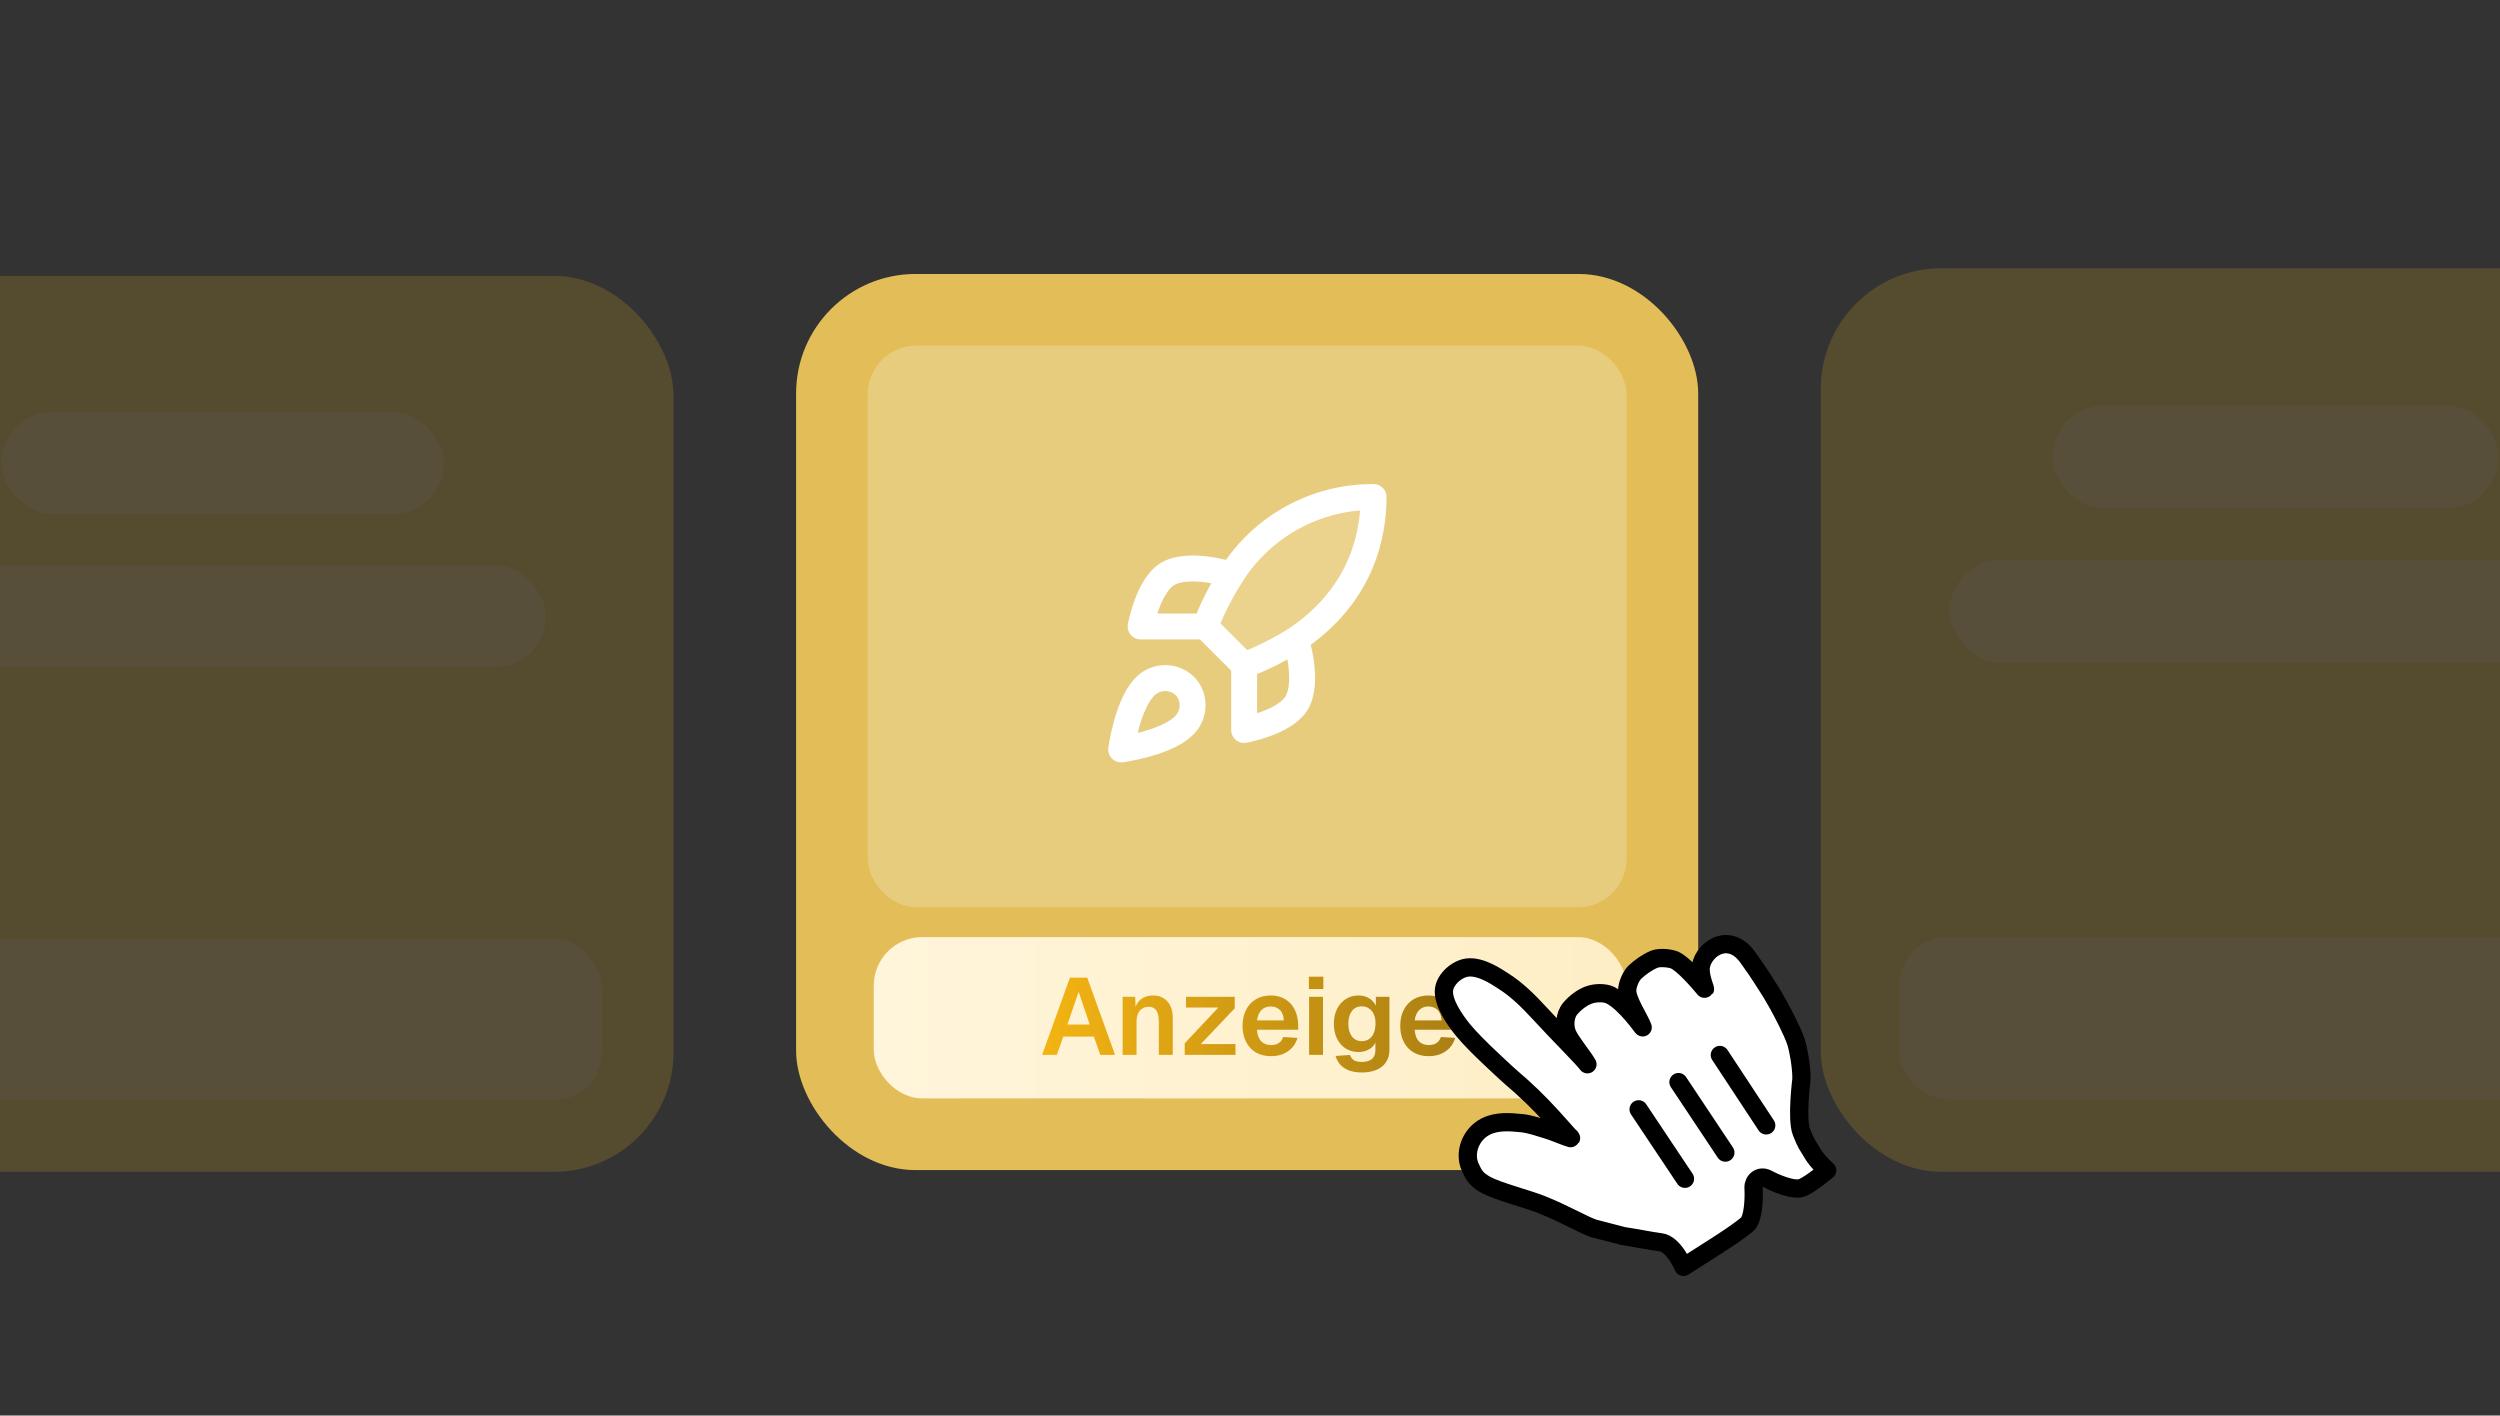
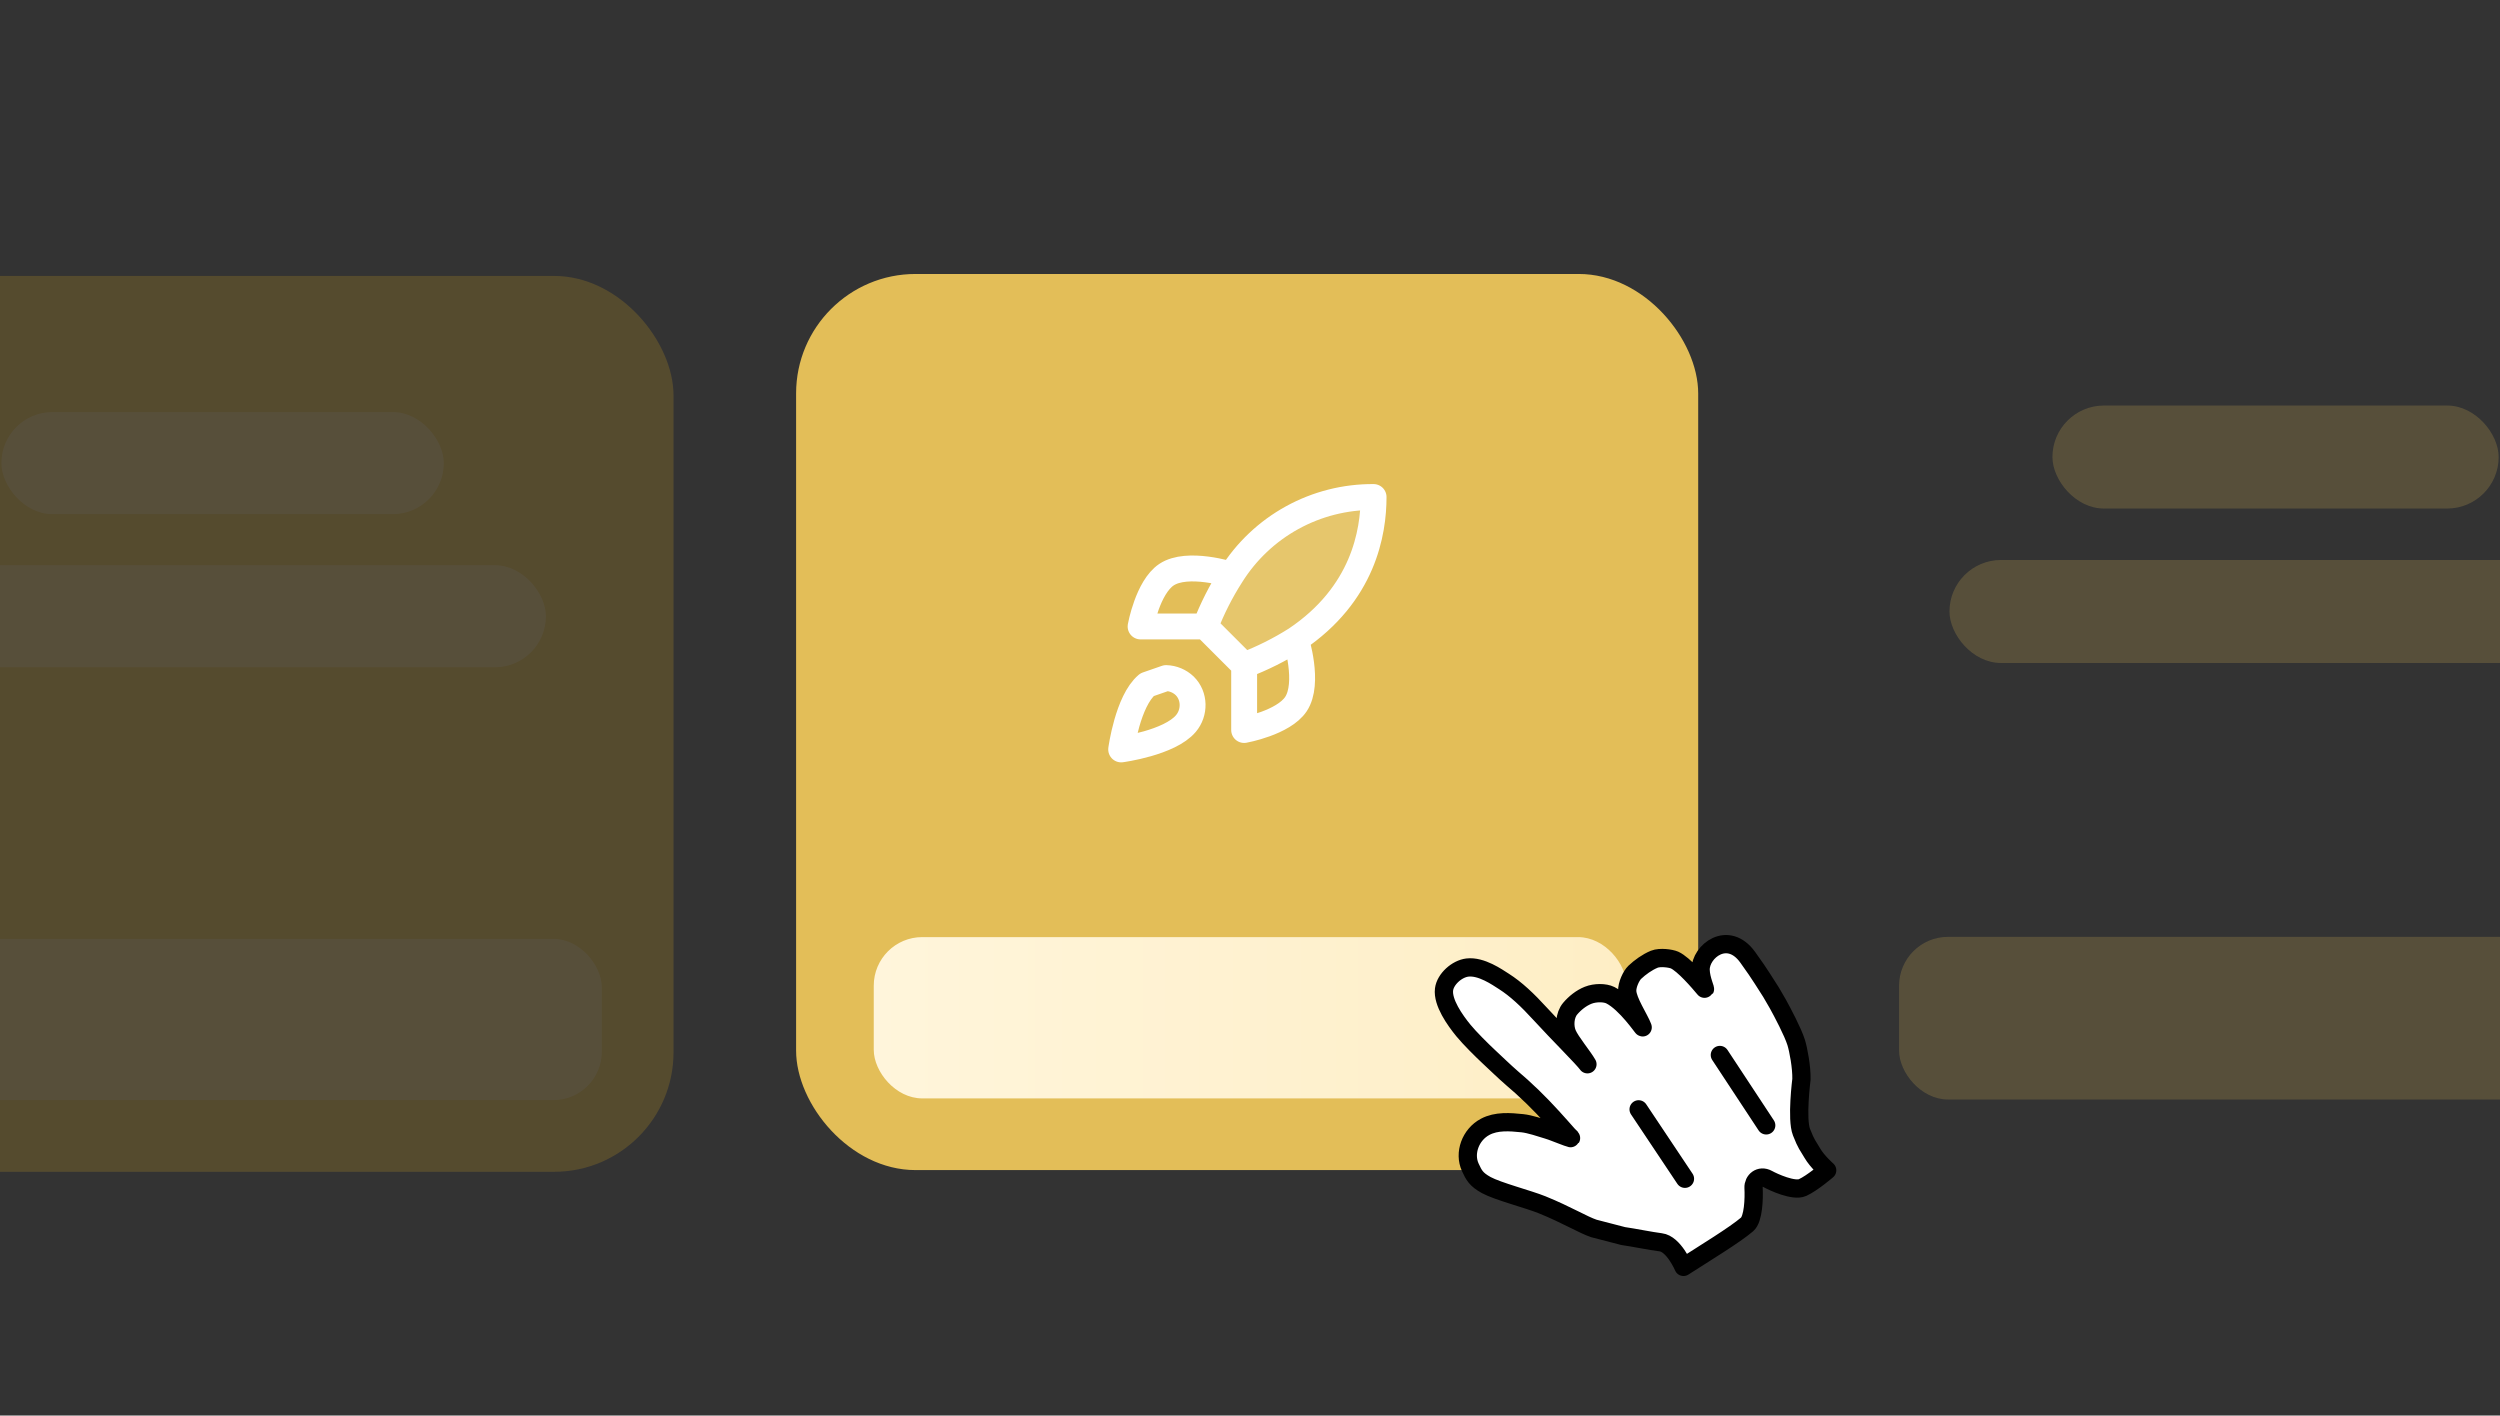
<svg xmlns="http://www.w3.org/2000/svg" width="438" height="248" viewBox="0 0 438 248" fill="none">
  <rect x="0" y="0" width="438" height="248" fill="#333333" stroke="none" />
  <g clip-path="url(#clip0_499_36)">
    <rect x="139.477" y="48" width="158.047" height="157" rx="20.933" fill="#E3BE58" />
-     <rect x="152.035" y="60.56" width="132.927" height="98.387" rx="8.5" fill="#E8CC7E" />
    <path opacity="0.12" d="M217.975 116.558L211.172 109.754C212.379 106.624 213.898 103.623 215.707 100.797C218.35 96.572 222.029 93.093 226.395 90.692C230.762 88.29 235.67 87.046 240.653 87.077C240.653 93.245 238.884 104.085 227.046 112.022C224.182 113.834 221.143 115.353 217.975 116.558Z" fill="white" />
-     <path d="M217.974 116.558L211.17 109.755M217.974 116.558C221.141 115.353 224.18 113.834 227.045 112.022M217.974 116.558V127.897C217.974 127.897 224.845 126.65 227.045 123.361C229.494 119.687 227.045 112.022 227.045 112.022M211.17 109.755C212.377 106.624 213.897 103.623 215.706 100.797C218.348 96.572 222.027 93.093 226.394 90.692C230.76 88.29 235.668 87.046 240.651 87.077C240.651 93.245 238.882 104.085 227.045 112.022M211.17 109.755H199.831C199.831 109.755 201.079 102.883 204.367 100.683C208.041 98.234 215.706 100.683 215.706 100.683M200.965 119.96C197.564 122.817 196.43 131.298 196.43 131.298C196.43 131.298 204.911 130.165 207.769 126.763C209.379 124.858 209.356 121.933 207.564 120.164C206.683 119.322 205.522 118.836 204.304 118.799C203.086 118.761 201.897 119.174 200.965 119.96Z" stroke="white" stroke-width="4.536" stroke-linecap="round" stroke-linejoin="round" />
+     <path d="M217.974 116.558L211.17 109.755M217.974 116.558C221.141 115.353 224.18 113.834 227.045 112.022M217.974 116.558V127.897C217.974 127.897 224.845 126.65 227.045 123.361C229.494 119.687 227.045 112.022 227.045 112.022M211.17 109.755C212.377 106.624 213.897 103.623 215.706 100.797C218.348 96.572 222.027 93.093 226.394 90.692C230.76 88.29 235.668 87.046 240.651 87.077C240.651 93.245 238.882 104.085 227.045 112.022M211.17 109.755H199.831C199.831 109.755 201.079 102.883 204.367 100.683C208.041 98.234 215.706 100.683 215.706 100.683M200.965 119.96C197.564 122.817 196.43 131.298 196.43 131.298C196.43 131.298 204.911 130.165 207.769 126.763C209.379 124.858 209.356 121.933 207.564 120.164C206.683 119.322 205.522 118.836 204.304 118.799Z" stroke="white" stroke-width="4.536" stroke-linecap="round" stroke-linejoin="round" />
    <rect x="153.082" y="164.18" width="131.88" height="28.26" rx="8.5" fill="url(#paint0_linear_499_36)" />
-     <path d="M182.575 184.811L187.452 171.284H190.482L195.359 184.811H192.768L191.644 181.61H186.29L185.166 184.811H182.575ZM187.014 179.495H190.92L188.977 173.78L187.014 179.495ZM196.682 184.811V174.637H198.892L198.987 177.495L198.702 177.38C198.803 176.669 199.013 176.098 199.33 175.666C199.648 175.234 200.035 174.916 200.492 174.713C200.95 174.51 201.451 174.408 201.997 174.408C202.747 174.408 203.376 174.573 203.884 174.904C204.404 175.234 204.798 175.691 205.065 176.275C205.332 176.847 205.465 177.514 205.465 178.276V184.811H203.026V179.057C203.026 178.485 202.969 178.003 202.855 177.609C202.74 177.215 202.55 176.917 202.283 176.714C202.029 176.498 201.686 176.39 201.254 176.39C200.607 176.39 200.086 176.618 199.692 177.076C199.311 177.533 199.121 178.193 199.121 179.057V184.811H196.682ZM207.56 184.811V182.791L213.447 176.523H207.788V174.637H216.324V176.656L210.379 182.924H216.457V184.811H207.56ZM222.684 185.039C221.667 185.039 220.785 184.823 220.035 184.391C219.286 183.947 218.708 183.325 218.302 182.524C217.895 181.724 217.692 180.791 217.692 179.724C217.692 178.657 217.895 177.73 218.302 176.942C218.708 176.142 219.28 175.52 220.016 175.075C220.766 174.631 221.636 174.408 222.626 174.408C223.592 174.408 224.436 174.624 225.16 175.056C225.897 175.488 226.462 176.11 226.856 176.923C227.25 177.736 227.446 178.714 227.446 179.857V180.41H220.226C220.277 181.299 220.518 181.972 220.95 182.429C221.394 182.874 221.979 183.096 222.703 183.096C223.249 183.096 223.7 182.975 224.055 182.734C224.424 182.48 224.678 182.131 224.817 181.686L227.313 181.838C227.034 182.829 226.481 183.61 225.656 184.182C224.843 184.753 223.852 185.039 222.684 185.039ZM220.226 178.771H224.932C224.881 177.946 224.646 177.336 224.227 176.942C223.808 176.536 223.274 176.333 222.626 176.333C221.979 176.333 221.439 176.542 221.007 176.961C220.588 177.38 220.327 177.984 220.226 178.771ZM229.353 184.811V174.637H231.791V184.811H229.353ZM229.315 173.284V171.112H231.848V173.284H229.315ZM238.627 187.897C237.738 187.897 236.976 187.776 236.341 187.535C235.705 187.294 235.191 186.951 234.797 186.506C234.416 186.074 234.15 185.573 233.997 185.001L236.512 184.83C236.639 185.211 236.855 185.509 237.16 185.725C237.477 185.941 237.966 186.049 238.627 186.049C239.376 186.049 239.954 185.877 240.36 185.535C240.767 185.204 240.97 184.684 240.97 183.972V182.677C240.729 183.172 240.341 183.572 239.808 183.877C239.274 184.169 238.678 184.315 238.017 184.315C237.179 184.315 236.429 184.112 235.769 183.706C235.121 183.286 234.613 182.709 234.245 181.972C233.877 181.222 233.692 180.359 233.692 179.381C233.692 178.403 233.87 177.546 234.226 176.809C234.594 176.06 235.102 175.475 235.75 175.056C236.398 174.624 237.141 174.408 237.979 174.408C238.716 174.408 239.351 174.573 239.884 174.904C240.418 175.234 240.805 175.672 241.046 176.218V174.637H243.428V183.915C243.428 184.779 243.225 185.509 242.818 186.106C242.424 186.703 241.865 187.148 241.142 187.44C240.43 187.744 239.592 187.897 238.627 187.897ZM238.589 182.41C239.313 182.41 239.89 182.143 240.322 181.61C240.754 181.064 240.976 180.314 240.989 179.362C241.002 178.727 240.907 178.187 240.703 177.742C240.513 177.285 240.233 176.936 239.865 176.695C239.509 176.441 239.084 176.314 238.589 176.314C237.839 176.314 237.255 176.593 236.836 177.152C236.429 177.698 236.226 178.435 236.226 179.362C236.226 180.289 236.436 181.032 236.855 181.591C237.287 182.137 237.865 182.41 238.589 182.41ZM250.312 185.039C249.296 185.039 248.413 184.823 247.664 184.391C246.915 183.947 246.337 183.325 245.93 182.524C245.524 181.724 245.321 180.791 245.321 179.724C245.321 178.657 245.524 177.73 245.93 176.942C246.337 176.142 246.908 175.52 247.645 175.075C248.394 174.631 249.264 174.408 250.255 174.408C251.22 174.408 252.065 174.624 252.789 175.056C253.525 175.488 254.091 176.11 254.484 176.923C254.878 177.736 255.075 178.714 255.075 179.857V180.41H247.854C247.905 181.299 248.147 181.972 248.578 182.429C249.023 182.874 249.607 183.096 250.331 183.096C250.877 183.096 251.328 182.975 251.684 182.734C252.052 182.48 252.306 182.131 252.446 181.686L254.942 181.838C254.662 182.829 254.11 183.61 253.284 184.182C252.471 184.753 251.481 185.039 250.312 185.039ZM247.854 178.771H252.56C252.509 177.946 252.274 177.336 251.855 176.942C251.436 176.536 250.903 176.333 250.255 176.333C249.607 176.333 249.067 176.542 248.636 176.961C248.216 177.38 247.956 177.984 247.854 178.771Z" fill="url(#paint1_linear_499_36)" />
    <g opacity="0.21">
-       <rect x="319" y="47" width="159.353" height="158.298" rx="21.106" fill="#D9A61C" />
      <rect x="332.719" y="164.139" width="132.97" height="28.494" rx="8.57" fill="#E3BE58" />
      <rect x="359.59" y="71.053" width="78.173" height="18.04" rx="9.02" fill="#E3BE58" />
      <rect x="341.551" y="98.113" width="114.253" height="18.04" rx="9.02" fill="#E3BE58" />
    </g>
    <g opacity="0.21">
      <rect x="-40" y="48.344" width="158" height="156.954" rx="20.927" fill="#D9A61C" />
      <rect x="-26.398" y="164.488" width="131.841" height="28.252" rx="8.497" fill="#E3BE58" />
      <rect x="0.246" y="72.193" width="77.509" height="17.887" rx="8.943" fill="#E3BE58" />
      <rect x="-17.641" y="99.023" width="113.283" height="17.887" rx="8.943" fill="#E3BE58" />
    </g>
    <path fill-rule="evenodd" clip-rule="evenodd" d="M279.256 215.228C277.401 214.615 274.448 212.809 270.168 211.075C267.744 210.095 262.44 208.738 260.392 207.624C258.597 206.629 258.234 205.892 257.594 204.509C256.455 202.05 257.602 198.795 260.206 197.417C262.171 196.373 264.545 196.563 266.717 196.788C268.027 196.922 269.964 197.583 271.098 197.93C272.139 198.246 272.472 198.441 273.637 198.859C275.177 199.413 275.791 199.786 274.684 198.788C273.266 197.187 270.864 194.44 268.507 192.165C266.717 190.441 266.397 190.196 264.939 188.928C263.39 187.577 262.391 186.574 260.805 185.104C259.688 184.061 257.481 181.881 256.396 180.552C254.908 178.736 252.707 175.627 252.996 173.341C253.222 171.551 255.244 169.724 257.102 169.512C259.535 169.233 262.319 171.202 263.491 171.948C265.596 173.29 267.572 175.142 269.934 177.727C272.939 181.017 277.375 185.408 278.118 186.458C277.337 185.086 275.185 182.532 274.582 181.12C274.035 179.84 274.121 177.877 275.089 176.723C275.909 175.749 277.03 174.852 278.225 174.376C279.491 173.87 281.193 173.893 282.127 174.357C284.882 175.731 287.901 180.259 287.795 179.982C287.218 178.439 285.162 175.434 285.088 173.669C285.038 172.506 285.815 170.916 286.412 170.348C287.338 169.473 288.587 168.568 289.83 168.057C290.832 167.647 292.728 167.911 293.386 168.203C294.971 168.917 297.697 172.095 298.63 173.223C299.014 173.691 297.973 171.652 297.946 169.912C297.893 166.681 302.724 162.865 306.212 167.733C307.836 170.006 307.748 169.911 308.781 171.479C309.995 173.322 310.682 174.459 311.46 175.857C312.289 177.356 314.105 180.78 314.688 182.635C315.088 183.91 315.661 186.992 315.613 189.099C315.613 189.099 314.72 196.076 315.624 198.358C316.523 200.638 316.672 200.561 317.526 202.037C318.379 203.509 320.122 205.039 320.122 205.039C320.122 205.039 317.508 207.293 315.806 208.061C314.264 208.754 310.712 207.118 309.708 206.563C308.325 205.797 307.165 206.884 307.223 208.082C307.32 209.975 307.208 213.561 306.09 214.517C303.906 216.384 298.841 219.45 294.948 221.958C294.948 221.958 293.234 217.92 290.951 217.65C289.255 217.443 286.151 216.804 284.384 216.558L279.256 215.228Z" fill="white" />
    <path fill-rule="evenodd" clip-rule="evenodd" d="M279.256 215.228C277.401 214.615 274.448 212.809 270.168 211.075C267.744 210.095 262.44 208.738 260.392 207.624C258.597 206.629 258.234 205.892 257.594 204.509C256.455 202.05 257.602 198.795 260.206 197.417C262.171 196.373 264.545 196.563 266.717 196.788C268.027 196.922 269.964 197.583 271.098 197.93C272.139 198.246 272.472 198.441 273.637 198.859C275.177 199.413 275.791 199.786 274.684 198.788C273.266 197.187 270.864 194.44 268.507 192.165C266.717 190.441 266.397 190.196 264.939 188.928C263.39 187.577 262.391 186.574 260.805 185.104C259.688 184.061 257.481 181.881 256.396 180.552C254.908 178.736 252.707 175.627 252.996 173.341C253.222 171.551 255.244 169.724 257.102 169.512C259.535 169.233 262.319 171.202 263.491 171.948C265.596 173.29 267.572 175.142 269.934 177.727C272.939 181.017 277.375 185.408 278.118 186.458C277.337 185.086 275.185 182.532 274.582 181.12C274.035 179.84 274.121 177.877 275.089 176.723C275.909 175.749 277.03 174.852 278.225 174.376C279.491 173.87 281.193 173.893 282.127 174.357C284.882 175.731 287.901 180.259 287.795 179.982C287.218 178.439 285.162 175.434 285.088 173.669C285.038 172.506 285.815 170.916 286.412 170.348C287.338 169.473 288.587 168.568 289.83 168.057C290.832 167.647 292.728 167.911 293.386 168.203C294.971 168.917 297.697 172.095 298.63 173.223C299.014 173.691 297.973 171.652 297.946 169.912C297.893 166.681 302.724 162.865 306.212 167.733C307.836 170.006 307.748 169.911 308.781 171.479C309.995 173.322 310.682 174.459 311.46 175.857C312.289 177.356 314.105 180.78 314.688 182.635C315.088 183.91 315.661 186.992 315.613 189.099C315.613 189.099 314.72 196.076 315.624 198.358C316.523 200.638 316.672 200.561 317.526 202.037C318.379 203.509 320.122 205.039 320.122 205.039C320.122 205.039 317.508 207.293 315.806 208.061C314.264 208.754 310.712 207.118 309.708 206.563C308.325 205.797 307.165 206.884 307.223 208.082C307.32 209.975 307.208 213.561 306.09 214.517C303.906 216.384 298.841 219.45 294.948 221.958C294.948 221.958 293.234 217.92 290.951 217.65C289.255 217.443 286.151 216.804 284.384 216.558L279.256 215.228Z" stroke="black" stroke-width="3.201" stroke-linecap="round" stroke-linejoin="round" />
    <path d="M309.441 197.164L301.32 184.834" stroke="black" stroke-width="3.201" stroke-linecap="round" />
-     <path d="M302.281 201.93L294.07 189.588" stroke="black" stroke-width="3.201" stroke-linecap="round" />
    <path d="M287.086 194.357L295.204 206.52" stroke="black" stroke-width="3.201" stroke-linecap="round" />
  </g>
  <defs>
    <linearGradient id="paint0_linear_499_36" x1="153.082" y1="178.31" x2="284.962" y2="178.31" gradientUnits="userSpaceOnUse">
      <stop stop-color="#FFF5DB" />
      <stop offset="1" stop-color="#FEEEC5" />
    </linearGradient>
    <linearGradient id="paint1_linear_499_36" x1="182.023" y1="178.311" x2="256.023" y2="178.311" gradientUnits="userSpaceOnUse">
      <stop stop-color="#F4B413" />
      <stop offset="1" stop-color="#AA7F13" />
    </linearGradient>
    <clipPath id="clip0_499_36">
      <rect width="438" height="248" fill="white" />
    </clipPath>
  </defs>
</svg>